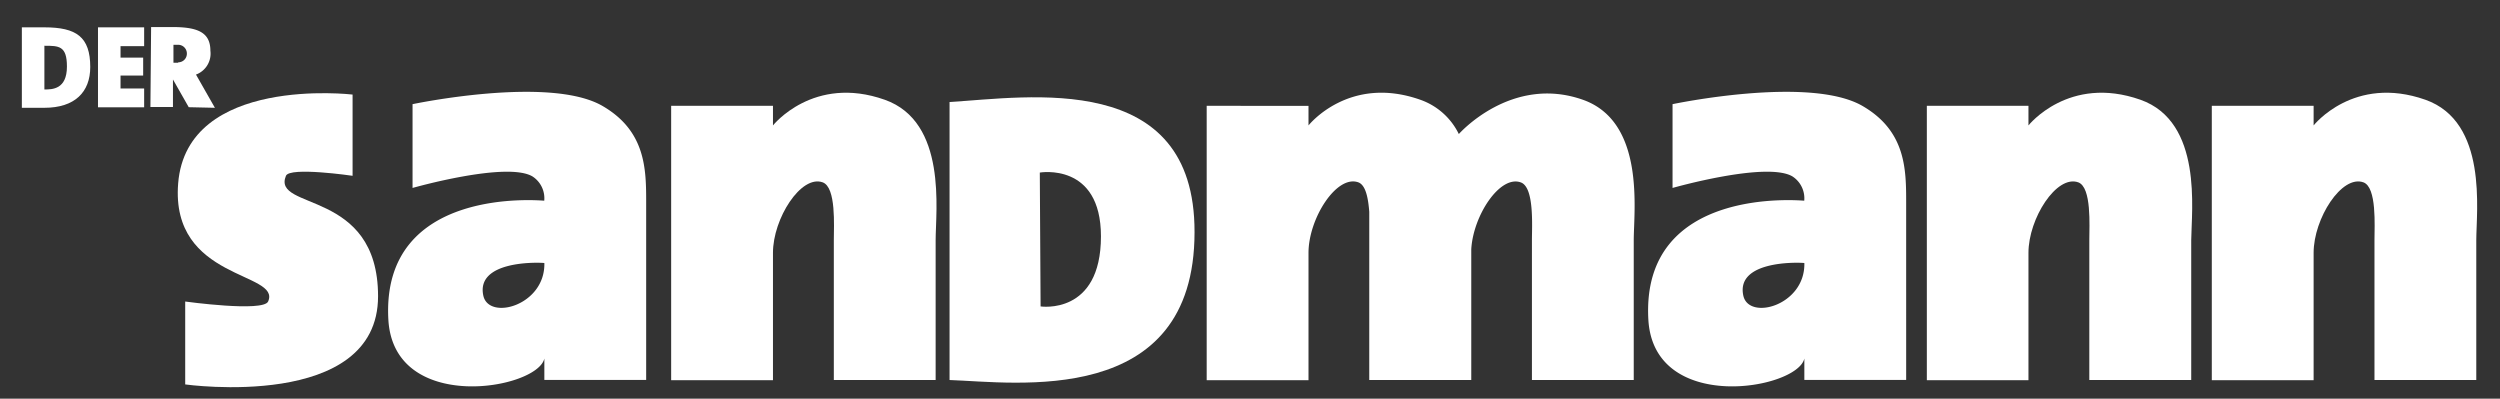
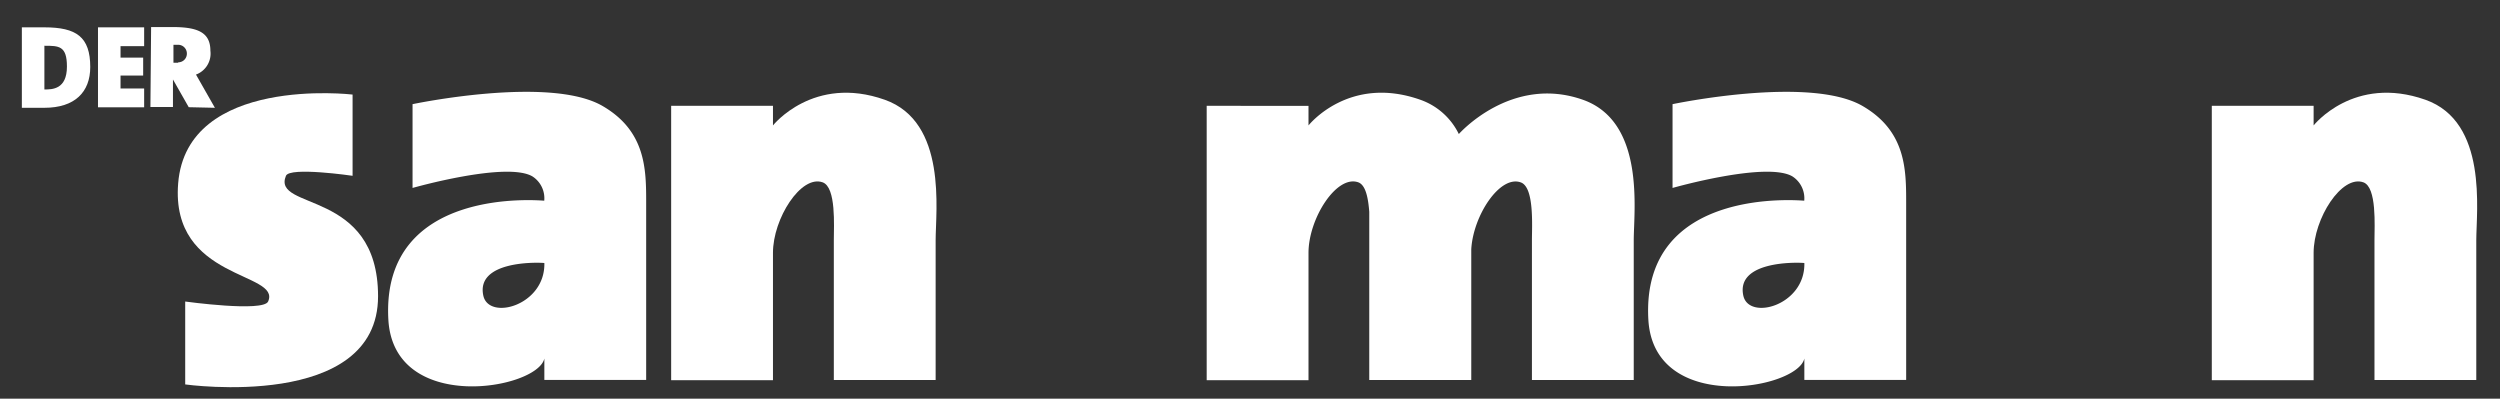
<svg xmlns="http://www.w3.org/2000/svg" id="Ebene_1" data-name="Ebene 1" viewBox="0 0 255.12 40.68">
  <rect x="0" y="0" width="255.12" height="40.68" fill="#333333" stroke="none" />
  <defs>
    <style>.cls-1{fill:#fff;}</style>
  </defs>
  <path class="cls-1" d="M29.18,17.94c.39-.94,6.8,0,6.8,0V9.65s-16.92-2-17.8,9.07c-.79,9.92,10.55,9,9.18,12.05-.5,1.1-8.46,0-8.46,0v8.46s19.68,2.76,19.68-9C38.58,19.21,27.7,21.53,29.18,17.94Z" />
  <path class="cls-1" d="M90.29,10.18C83,7.6,78.88,12.8,78.88,12.8v-2H68.49v28H78.88v-13c0-3.5,2.87-8,5.08-7.19,1.38.52,1.13,4.43,1.13,5.9V38.78H95.48V24.52C95.48,21.5,96.68,12.44,90.29,10.18Z" />
-   <path class="cls-1" d="M218.43,10.18C211.11,7.6,207,12.8,207,12.8v-2H196.63v28H207v-13c0-3.5,2.87-8,5.09-7.19,1.37.52,1.12,4.43,1.12,5.9V38.78h10.4V24.52C223.63,21.5,224.82,12.44,218.43,10.18Z" />
  <path class="cls-1" d="M247.51,10.18C240.19,7.6,236.1,12.8,236.1,12.8v-2H225.71v28H236.1v-13c0-3.5,2.87-8,5.09-7.19,1.37.52,1.12,4.43,1.12,5.9V38.78H252.7V24.52C252.7,21.5,253.9,12.44,247.51,10.18Z" />
  <path class="cls-1" d="M161.53,10.18c-7.32-2.58-12.66,3.5-12.66,3.5h0a6.91,6.91,0,0,0-3.93-3.5c-7.31-2.58-11.41,2.62-11.41,2.62v-2H123.14v28h10.39v-13c0-3.5,2.87-8,5.09-7.19.76.29,1,1.62,1.11,3V38.78h10.41V25.44c.19-3.44,2.93-7.62,5.07-6.82,1.37.52,1.12,4.43,1.12,5.9V38.78h10.39V24.52C166.72,21.5,167.92,12.44,161.53,10.18Z" />
-   <path class="cls-1" d="M96.9,10.41V38.78c6.63.22,25,2.95,25-15.09C121.94,7.09,104.9,9.93,96.9,10.41Zm9.29,20.86-.08-13.66s6.24-1.08,6.24,6.51C112.35,32.2,106.19,31.27,106.19,31.27Z" />
  <path class="cls-1" d="M61.48,10.81c-5.41-3.13-19.38-.18-19.38-.18v8.55S51.68,16.45,54.33,18a2.65,2.65,0,0,1,1.21,2.48c-.23,0-16.65-1.6-15.91,12.11.52,9.7,15.2,7.16,15.92,4v2.18H65.94V20.72C65.94,17.33,65.94,13.39,61.48,10.81ZM49.32,30.16c-.74-3.48,5.22-3.41,6.23-3.32C55.66,31.17,49.87,32.76,49.32,30.16Z" />
  <path class="cls-1" d="M190.06,10.81c-5.42-3.13-19.38-.18-19.38-.18v8.55s9.58-2.73,12.23-1.18a2.66,2.66,0,0,1,1.21,2.48c-.23,0-16.66-1.6-15.91,12.11.52,9.7,15.2,7.16,15.92,4v2.18h10.39V20.72C194.52,17.33,194.52,13.39,190.06,10.81ZM177.9,30.16c-.74-3.48,5.21-3.41,6.23-3.32C184.24,31.17,178.45,32.76,177.9,30.16Z" />
  <polygon class="cls-1" points="10.37 2.79 10 2.79 10 10.95 10.37 10.95 12.3 10.95 14.71 10.95 14.71 9.03 12.3 9.03 12.3 7.71 14.61 7.71 14.61 5.88 12.3 5.88 12.3 4.71 14.71 4.71 14.71 2.79 12.3 2.79 10.37 2.79" />
  <path class="cls-1" d="M21.93,11,20,7.61a2.28,2.28,0,0,0,1.47-2.43c0-1.87-1.29-2.4-3.75-2.42l-2.3,0-.07,8.16,2.3,0,0-2.81,1.61,2.83Zm-3.75-4.6H17.7V4.57h.49a.89.89,0,0,1,.88.9A.88.88,0,0,1,18.18,6.36Z" />
  <path class="cls-1" d="M4.53,2.79H2.23V11h2.3c3.09,0,4.68-1.59,4.68-4.16C9.21,3.75,7.78,2.79,4.53,2.79Zm0,6.34V4.67c1.48,0,2.3,0,2.3,2.12C6.83,9.13,5.32,9.13,4.53,9.13Z" />
</svg>